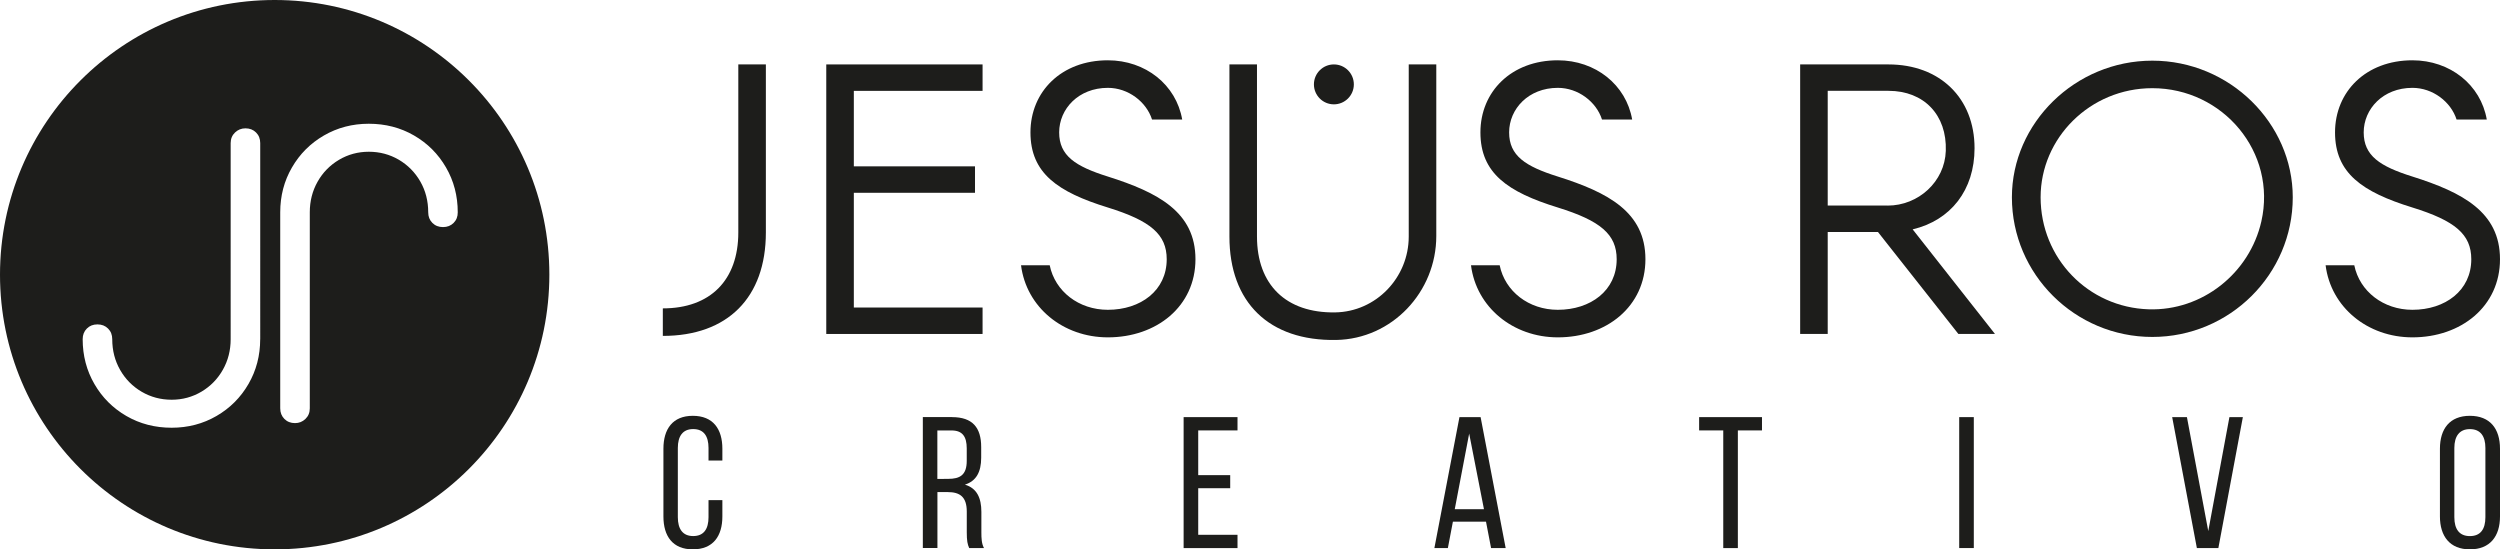
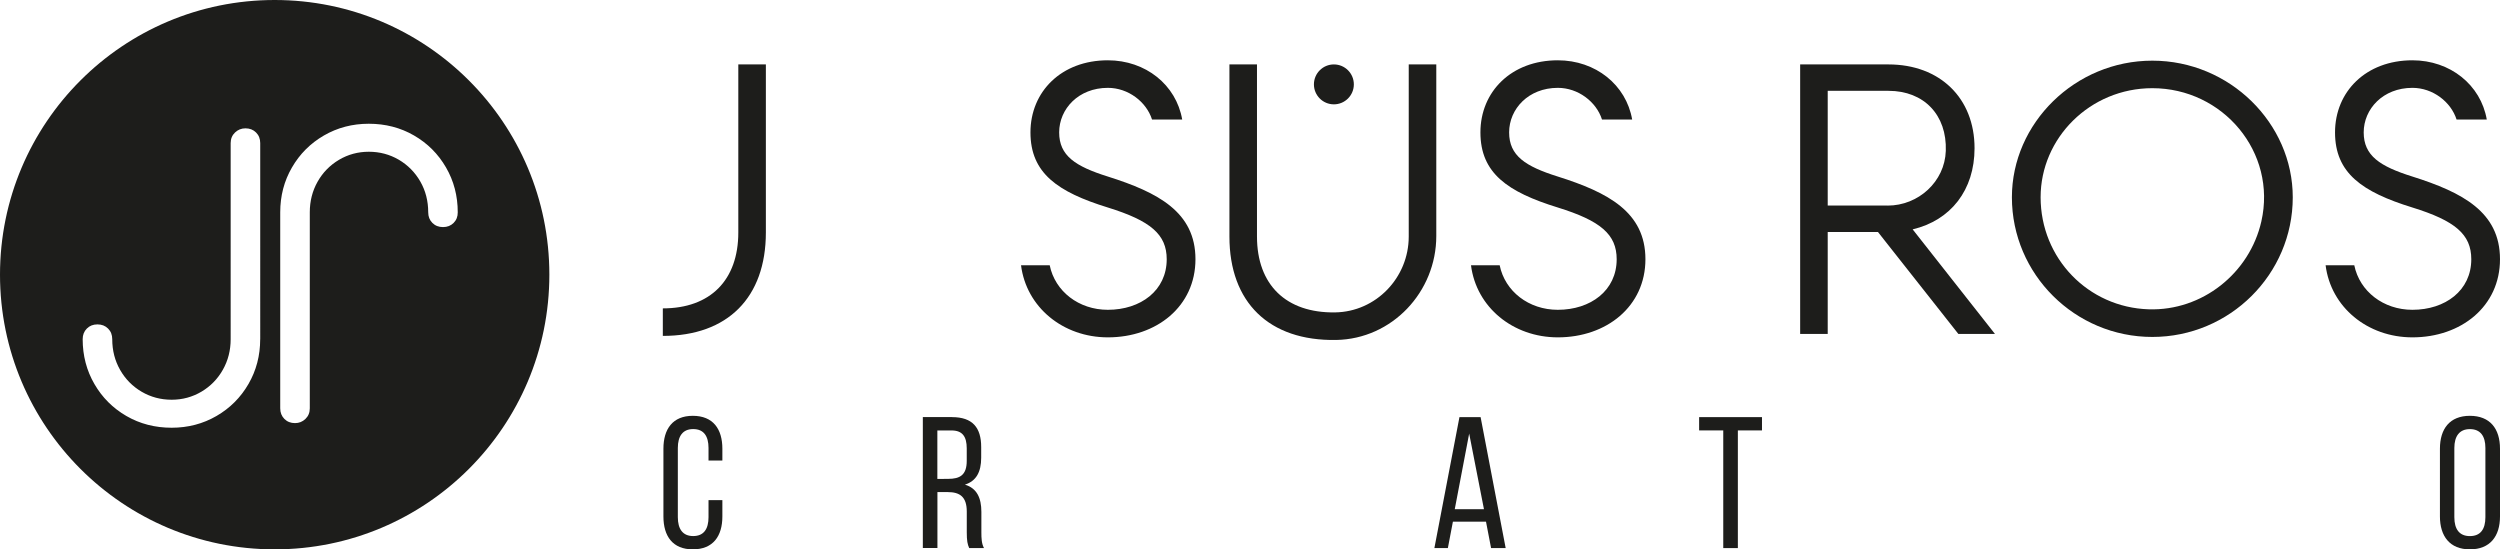
<svg xmlns="http://www.w3.org/2000/svg" xmlns:xlink="http://www.w3.org/1999/xlink" version="1.1" id="Capa_1" x="0px" y="0px" viewBox="0 0 671.33 147.53" style="enable-background:new 0 0 671.33 147.53;" xml:space="preserve">
  <style type="text/css"> .st0{clip-path:url(#SVGID_2_);fill:#1D1D1B;} </style>
  <g>
    <defs>
      <rect id="SVGID_1_" width="671.33" height="147.53" />
    </defs>
    <clipPath id="SVGID_2_">
      <use xlink:href="#SVGID_1_" style="overflow:visible;" />
    </clipPath>
    <path class="st0" d="M193.98,120.5v3.16h-3.72v-3.37c0-3.16-1.26-5.07-4.12-5.07c-2.81,0-4.12,1.91-4.12,5.07v18.59 c0,3.17,1.31,5.07,4.12,5.07c2.86,0,4.12-1.91,4.12-5.07v-4.57h3.72v4.37c0,5.32-2.51,8.84-7.94,8.84c-5.38,0-7.89-3.51-7.89-8.84 V120.5c0-5.32,2.51-8.84,7.89-8.84C191.47,111.66,193.98,115.18,193.98,120.5" />
    <path class="st0" d="M255.64,112.01c5.52,0,7.84,2.81,7.84,8.04v2.86c0,3.87-1.36,6.28-4.37,7.23c3.21,0.95,4.42,3.57,4.42,7.33 v5.48c0,1.56,0.05,3.01,0.7,4.22h-3.97c-0.45-1.01-0.65-1.91-0.65-4.27v-5.53c0-3.97-1.86-5.23-5.12-5.23h-2.76v15.02h-3.92v-35.16 H255.64z M254.63,128.59c3.11,0,4.97-1,4.97-4.82v-3.36c0-3.17-1.15-4.82-4.07-4.82h-3.82v13.01H254.63z" />
-     <polygon class="st0" points="330.35,127.59 330.35,131.1 321.76,131.1 321.76,143.61 332.31,143.61 332.31,147.18 317.84,147.18 317.84,112.01 332.31,112.01 332.31,115.58 321.76,115.58 321.76,127.59 " />
    <path class="st0" d="M390.15,140.09l-1.35,7.08h-3.62l6.73-35.16h5.68l6.73,35.16h-3.92l-1.36-7.08H390.15z M390.65,136.73h7.84 l-3.97-20.3L390.65,136.73z" />
    <polygon class="st0" points="462.75,147.18 462.75,115.58 456.27,115.58 456.27,112.01 473.15,112.01 473.15,115.58 466.67,115.58 466.67,147.18 " />
-     <rect x="526.11" y="112.01" class="st0" width="3.92" height="35.16" />
-     <polygon class="st0" points="587.26,112.01 592.99,142.61 598.67,112.01 602.28,112.01 595.7,147.18 589.93,147.18 583.3,112.01 " />
    <path class="st0" d="M655.2,120.5c0-5.38,2.66-8.84,8.04-8.84c5.42,0,8.09,3.47,8.09,8.84v18.18c0,5.32-2.66,8.84-8.09,8.84 c-5.38,0-8.04-3.52-8.04-8.84V120.5z M659.07,138.89c0,3.22,1.36,5.07,4.17,5.07c2.86,0,4.17-1.86,4.17-5.07V120.3 c0-3.16-1.31-5.07-4.17-5.07c-2.81,0-4.17,1.91-4.17,5.07V138.89z" />
    <path class="st0" d="M177.99,82.81c12.77,0,20.27-7.6,20.27-20.38V17.3h7.4v45.13c0,17.44-10.24,27.77-27.67,27.77V82.81z" />
-     <polygon class="st0" points="221.88,17.3 263.85,17.3 263.85,24.4 229.28,24.4 229.28,44.67 261.82,44.67 261.82,51.77 229.28,51.77 229.28,82.58 263.85,82.58 263.85,89.68 221.88,89.68 " />
    <path class="st0" d="M309.36,32.1c-1.52-4.76-6.39-8.51-11.86-8.51c-7.91,0-13.08,5.68-13.08,11.96c0,6.28,4.36,9.12,13.08,11.86 c13.48,4.26,23.52,9.53,23.52,22.2c0,12.67-10.44,20.98-23.52,20.98c-12.06,0-21.9-8.11-23.32-19.36h7.7 c1.42,7,7.8,11.96,15.61,11.96c8.82,0,15.81-5.17,15.81-13.58c0-6.69-4.36-10.34-15.81-13.89c-13.48-4.16-20.78-9.22-20.78-20.17 c0-10.95,8.31-19.36,20.78-19.36c10.14,0,18.35,6.59,19.97,15.91H309.36z" />
    <path class="st0" d="M330.14,63.52V17.3h7.4v46.22c0,12.94,7.8,20.57,20.98,20.37c11.01-0.17,19.77-9.35,19.77-20.37V17.3h7.4 v46.07c0,15.03-11.88,27.67-26.9,27.92C340.78,91.6,330.14,81.21,330.14,63.52" />
    <path class="st0" d="M430.19,32.1c-1.52-4.76-6.39-8.51-11.86-8.51c-7.91,0-13.08,5.68-13.08,11.96c0,6.28,4.36,9.12,13.08,11.86 c13.48,4.26,23.52,9.53,23.52,22.2c0,12.67-10.44,20.98-23.52,20.98c-12.06,0-21.9-8.11-23.32-19.36h7.7 c1.42,7,7.8,11.96,15.61,11.96c8.82,0,15.81-5.17,15.81-13.58c0-6.69-4.36-10.34-15.81-13.89c-13.48-4.16-20.78-9.22-20.78-20.17 c0-10.95,8.31-19.36,20.78-19.36c10.14,0,18.35,6.59,19.97,15.91H430.19z" />
    <path class="st0" d="M483.4,17.3h23.72c13.78,0,23.11,9.02,23.11,22.5c0,11.25-6.39,19.36-16.62,21.79l22.1,28.08h-9.83 l-21.59-27.37H490.8v27.37h-7.4V17.3z M506.88,55.21c8.27,0,15.35-6.42,15.63-14.69c0.33-9.62-5.83-16.13-15.39-16.13H490.8v30.81 H506.88z" />
    <path class="st0" d="M615.68,52.98c0,20.68-16.93,37.5-37.71,37.5c-20.78,0-37.71-16.83-37.71-37.5 c0-19.87,16.93-36.69,37.71-36.69C598.75,16.29,615.68,33.11,615.68,52.98 M607.24,59.48c4.23-18.59-10.3-35.8-29.27-35.8 c-16.72,0-30,13.38-30,29.29c0,16.41,12.78,29.59,29.05,30.09C591.32,83.51,604.06,73.43,607.24,59.48" />
    <path class="st0" d="M659.67,32.1c-1.52-4.76-6.39-8.51-11.86-8.51c-7.91,0-13.08,5.68-13.08,11.96c0,6.28,4.36,9.12,13.08,11.86 c13.48,4.26,23.52,9.53,23.52,22.2c0,12.67-10.44,20.98-23.52,20.98c-12.06,0-21.9-8.11-23.31-19.36h7.7 c1.42,7,7.81,11.96,15.61,11.96c8.82,0,15.81-5.17,15.81-13.58c0-6.69-4.36-10.34-15.81-13.89c-13.48-4.16-20.78-9.22-20.78-20.17 c0-10.95,8.31-19.36,20.78-19.36c10.14,0,18.35,6.59,19.97,15.91H659.67z" />
    <path class="st0" d="M363.55,22.66c0,2.96-2.4,5.36-5.36,5.36s-5.36-2.4-5.36-5.36c0-2.96,2.4-5.36,5.36-5.36 S363.55,19.7,363.55,22.66" />
    <path class="st0" d="M73.76,0C33.03,0,0,33.03,0,73.76c0,40.74,33.03,73.76,73.76,73.76s73.76-33.02,73.76-73.76 C147.53,33.03,114.5,0,73.76,0 M69.87,91.08c0,4.4-1.05,8.42-3.15,12.04c-2.1,3.63-4.96,6.49-8.59,8.59 c-3.63,2.1-7.64,3.15-12.04,3.15c-4.47,0-8.52-1.05-12.15-3.15c-3.63-2.1-6.49-4.96-8.59-8.59c-2.1-3.62-3.15-7.64-3.15-12.04 c0-1.15,0.37-2.1,1.12-2.85c0.74-0.75,1.69-1.12,2.85-1.12c1.15,0,2.1,0.37,2.85,1.12c0.75,0.75,1.12,1.69,1.12,2.85 c0,3.05,0.71,5.81,2.13,8.28c1.42,2.48,3.35,4.42,5.79,5.85c2.44,1.42,5.11,2.13,8.03,2.13c2.91,0,5.59-0.73,8.03-2.18 c2.44-1.46,4.35-3.42,5.74-5.9c1.39-2.47,2.08-5.2,2.08-8.18V38.43c0-1.15,0.39-2.1,1.17-2.85c0.78-0.74,1.71-1.12,2.8-1.12 c1.15,0,2.1,0.37,2.85,1.12c0.75,0.75,1.12,1.69,1.12,2.85V91.08z M121.81,59.86c-0.75,0.75-1.69,1.12-2.85,1.12 c-1.15,0-2.1-0.37-2.85-1.12c-0.75-0.75-1.12-1.69-1.12-2.85c0-3.05-0.71-5.81-2.13-8.28c-1.42-2.47-3.36-4.42-5.79-5.85 c-2.44-1.42-5.12-2.13-8.03-2.13c-2.91,0-5.59,0.73-8.03,2.18c-2.44,1.46-4.35,3.42-5.74,5.89c-1.39,2.47-2.08,5.2-2.08,8.18v52.65 c0,1.15-0.39,2.1-1.17,2.85c-0.78,0.75-1.71,1.12-2.8,1.12c-1.15,0-2.1-0.37-2.85-1.12c-0.74-0.75-1.12-1.69-1.12-2.85V57.01 c0-4.41,1.05-8.42,3.15-12.04c2.1-3.63,4.96-6.49,8.59-8.59c3.63-2.1,7.64-3.15,12.04-3.15c4.47,0,8.52,1.05,12.15,3.15 c3.63,2.1,6.49,4.96,8.59,8.59c2.1,3.62,3.15,7.64,3.15,12.04C122.93,58.17,122.56,59.11,121.81,59.86" />
  </g>
</svg>